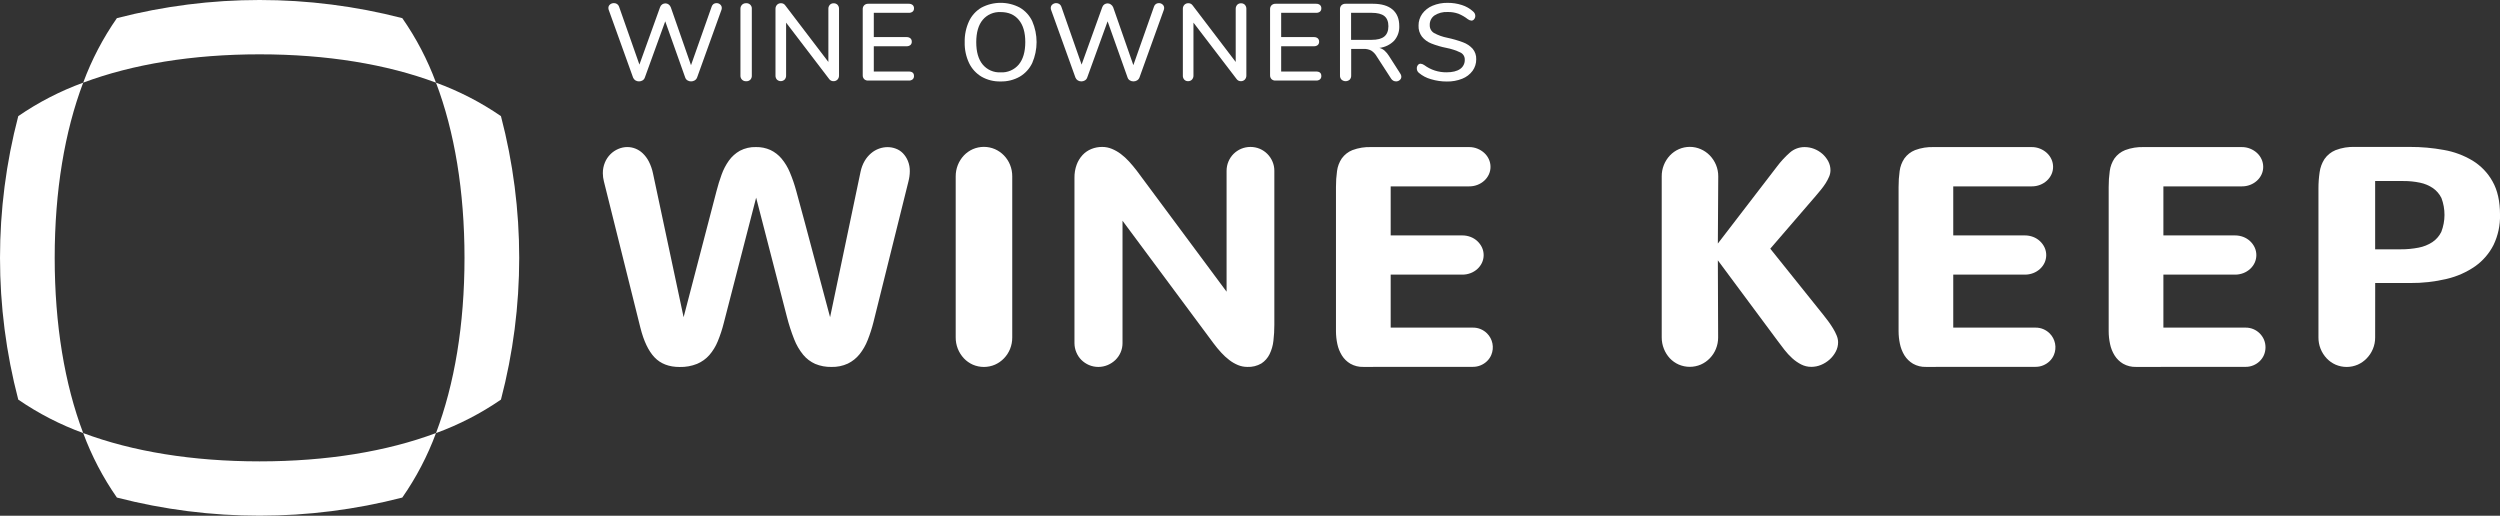
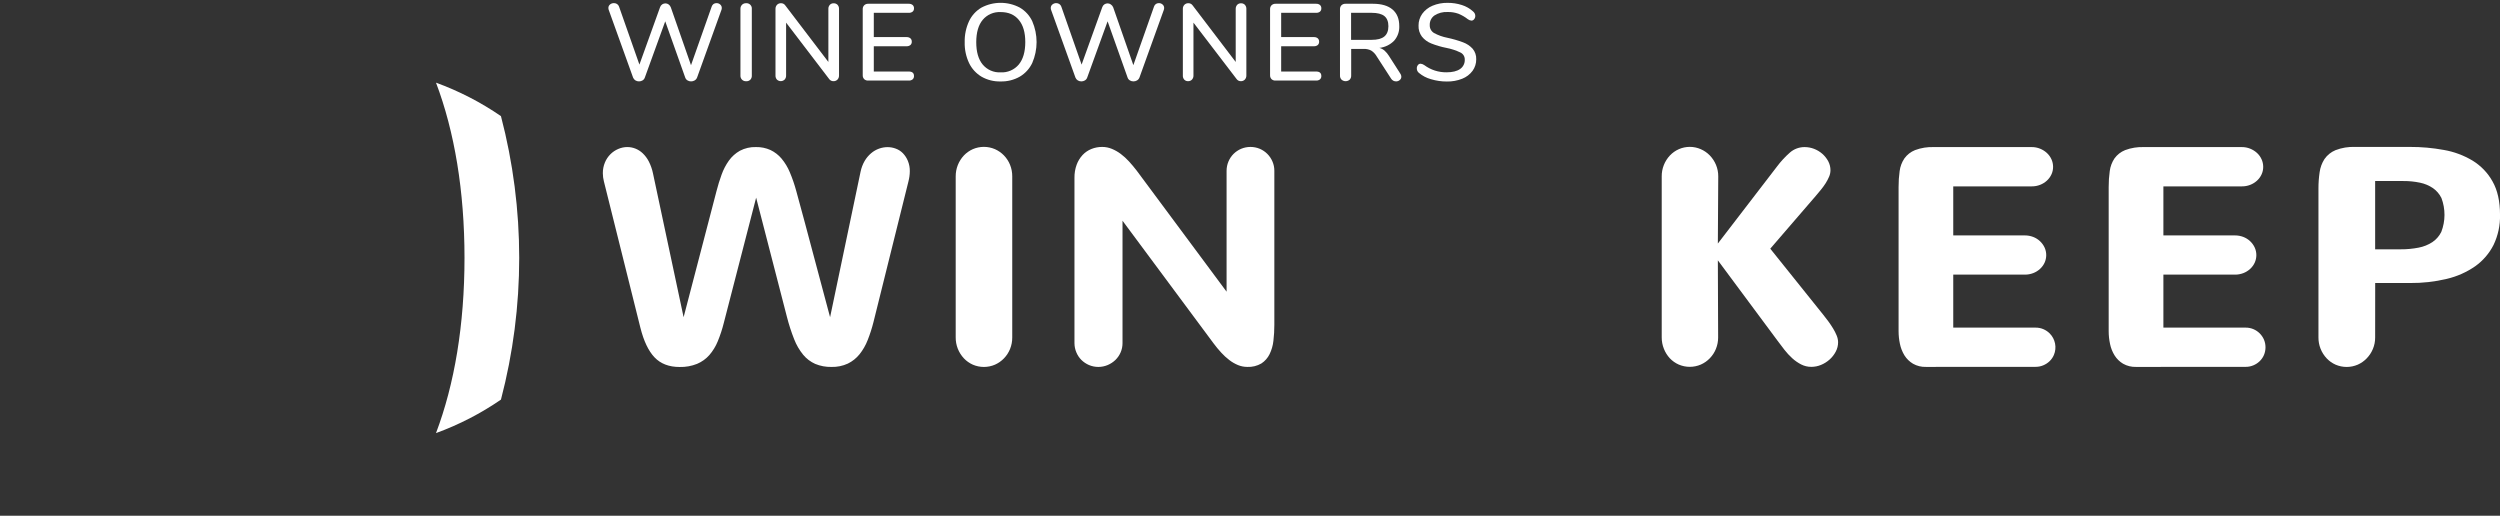
<svg xmlns="http://www.w3.org/2000/svg" width="286" height="59" viewBox="0 0 286 59" fill="none">
  <rect x="0" y="0" width="286" height="59" fill="#333333" stroke="none" />
  <g clip-path="url(#clip0_226_294)">
    <path d="M86.502 22.612L82.805 36.935C82.627 37.652 82.397 38.355 82.115 39.038C81.882 39.615 81.555 40.15 81.148 40.622C80.762 41.057 80.283 41.4 79.745 41.627C79.111 41.88 78.432 42.001 77.749 41.983C76.539 41.983 75.584 41.619 74.885 40.889C74.186 40.16 73.642 39.02 73.255 37.469L69.087 20.756C69.006 20.451 68.966 20.136 68.965 19.82C68.96 19.399 69.04 18.982 69.201 18.592C69.346 18.239 69.559 17.918 69.829 17.647C70.086 17.389 70.39 17.183 70.726 17.041C71.056 16.897 71.412 16.823 71.772 16.822C72.083 16.824 72.39 16.883 72.68 16.995C72.993 17.118 73.28 17.301 73.523 17.533C73.807 17.804 74.043 18.119 74.222 18.467C74.443 18.9 74.605 19.36 74.702 19.835L78.205 36.289L81.972 21.846C82.135 21.212 82.327 20.592 82.547 19.986C82.75 19.413 83.032 18.871 83.385 18.375C83.715 17.913 84.144 17.529 84.64 17.248C85.209 16.949 85.846 16.803 86.489 16.824C87.059 16.813 87.626 16.928 88.145 17.163C88.632 17.396 89.062 17.729 89.408 18.141C89.803 18.616 90.124 19.147 90.359 19.717C90.65 20.41 90.895 21.121 91.091 21.846C91.753 24.259 92.401 26.666 93.034 29.068C93.667 31.469 94.31 33.876 94.962 36.289L98.449 19.645C98.538 19.21 98.696 18.793 98.918 18.408C99.112 18.078 99.36 17.782 99.652 17.533C99.919 17.303 100.226 17.125 100.558 17.006C100.871 16.892 101.202 16.832 101.536 16.831C101.86 16.831 102.182 16.89 102.485 17.006C102.792 17.119 103.068 17.3 103.296 17.533C103.538 17.787 103.73 18.084 103.862 18.408C104.015 18.785 104.09 19.188 104.082 19.594C104.078 19.986 104.025 20.375 103.926 20.754L99.925 36.849C99.75 37.547 99.529 38.233 99.264 38.902C99.037 39.489 98.723 40.038 98.33 40.53C97.969 40.977 97.514 41.34 96.997 41.594C96.411 41.864 95.769 41.995 95.123 41.977C94.483 41.992 93.847 41.874 93.257 41.629C92.722 41.39 92.251 41.031 91.88 40.581C91.445 40.046 91.098 39.447 90.851 38.806C90.524 37.981 90.251 37.137 90.031 36.278L86.502 22.612Z" fill="white" />
    <path d="M115.801 38.6C115.805 39.054 115.719 39.505 115.55 39.926C115.388 40.325 115.151 40.689 114.851 40.999C114.558 41.303 114.209 41.547 113.822 41.719C113.423 41.891 112.993 41.979 112.558 41.979C112.123 41.979 111.692 41.891 111.293 41.719C110.909 41.548 110.562 41.303 110.273 40.999C109.66 40.346 109.323 39.484 109.332 38.592V20.188C109.324 19.295 109.661 18.434 110.273 17.78C110.563 17.477 110.909 17.233 111.293 17.063C111.692 16.891 112.123 16.802 112.558 16.802C112.993 16.802 113.423 16.891 113.822 17.063C114.208 17.234 114.558 17.478 114.851 17.78C115.151 18.091 115.388 18.456 115.55 18.855C115.719 19.276 115.805 19.727 115.801 20.181V38.6Z" fill="white" />
    <path d="M128.416 39.257C128.418 39.623 128.343 39.986 128.195 40.322C128.056 40.644 127.854 40.935 127.603 41.18C127.347 41.425 127.048 41.622 126.721 41.76C126.382 41.903 126.018 41.977 125.65 41.977C125.281 41.977 124.917 41.903 124.578 41.76C124.256 41.621 123.964 41.425 123.714 41.18C123.468 40.934 123.273 40.643 123.139 40.322C122.995 39.985 122.92 39.623 122.919 39.257V20.343C122.91 19.829 122.995 19.318 123.172 18.835C123.323 18.425 123.553 18.049 123.851 17.728C124.132 17.43 124.475 17.196 124.855 17.043C125.248 16.885 125.668 16.806 126.091 16.809C126.47 16.808 126.844 16.883 127.193 17.027C127.556 17.178 127.899 17.372 128.213 17.607C128.553 17.863 128.868 18.151 129.154 18.465C129.458 18.796 129.748 19.144 130.035 19.514L140.321 33.368V19.529C140.322 19.163 140.397 18.8 140.541 18.463C140.676 18.143 140.872 17.852 141.119 17.605C141.367 17.36 141.659 17.164 141.98 17.025C142.319 16.882 142.684 16.809 143.053 16.809C143.422 16.809 143.786 16.882 144.126 17.025C144.774 17.304 145.289 17.821 145.564 18.467C145.712 18.803 145.787 19.166 145.785 19.533V37.163C145.786 37.773 145.751 38.383 145.679 38.99C145.622 39.522 145.473 40.04 145.238 40.522C145.028 40.949 144.707 41.313 144.309 41.576C143.819 41.863 143.255 42.002 142.687 41.975C142.325 41.974 141.967 41.903 141.632 41.767C141.277 41.62 140.942 41.427 140.638 41.193C140.302 40.937 139.99 40.65 139.706 40.338C139.402 40.007 139.107 39.653 138.825 39.272L128.416 25.251V39.257Z" fill="white" />
-     <path d="M155.972 41.974C155.451 41.992 154.935 41.866 154.483 41.609C154.089 41.376 153.757 41.053 153.515 40.666C153.265 40.262 153.087 39.818 152.991 39.353C152.888 38.875 152.836 38.387 152.835 37.898V21.4C152.831 20.788 152.872 20.178 152.956 19.572C153.021 19.055 153.207 18.56 153.498 18.126C153.805 17.699 154.228 17.367 154.718 17.172C155.408 16.915 156.143 16.797 156.88 16.826H168.073C168.399 16.824 168.722 16.886 169.023 17.008C169.308 17.123 169.571 17.287 169.798 17.494C170.02 17.696 170.198 17.94 170.323 18.211C170.449 18.486 170.515 18.785 170.514 19.087C170.516 19.389 170.451 19.688 170.323 19.962C170.197 20.23 170.018 20.471 169.798 20.671C169.572 20.877 169.309 21.038 169.023 21.148C168.72 21.265 168.398 21.324 168.073 21.321H159.094V26.932H167.289C167.614 26.93 167.936 26.989 168.239 27.105C168.811 27.325 169.277 27.756 169.538 28.308C169.665 28.583 169.73 28.882 169.73 29.184C169.73 29.486 169.665 29.784 169.538 30.059C169.412 30.327 169.234 30.568 169.014 30.768C168.788 30.974 168.525 31.136 168.239 31.245C167.936 31.361 167.614 31.419 167.289 31.418H159.094V37.48H168.51C168.812 37.477 169.112 37.535 169.391 37.653C169.662 37.767 169.908 37.932 170.116 38.138C170.434 38.455 170.65 38.859 170.736 39.298C170.823 39.737 170.777 40.192 170.603 40.605C170.491 40.872 170.325 41.114 170.116 41.316C169.906 41.518 169.66 41.679 169.391 41.791C169.112 41.909 168.812 41.968 168.51 41.966L155.972 41.974Z" fill="white" />
    <path d="M196.522 27.86L203.268 19.078C203.709 18.485 204.212 17.939 204.768 17.45C205.235 17.042 205.838 16.82 206.46 16.826C206.824 16.828 207.184 16.895 207.524 17.025C207.868 17.157 208.186 17.347 208.465 17.588C208.74 17.829 208.971 18.116 209.145 18.437C209.319 18.762 209.409 19.125 209.405 19.494C209.402 19.741 209.349 19.985 209.249 20.212C209.139 20.471 209.008 20.72 208.857 20.958C208.692 21.216 208.512 21.465 208.317 21.702C208.112 21.951 207.918 22.183 207.731 22.404L202.519 28.449L208.586 36.016C208.784 36.26 208.982 36.516 209.178 36.786C209.375 37.056 209.556 37.327 209.72 37.6C209.874 37.855 210.008 38.122 210.121 38.397C210.221 38.636 210.274 38.892 210.278 39.152C210.279 39.529 210.186 39.9 210.007 40.233C209.828 40.573 209.589 40.878 209.302 41.134C209.011 41.393 208.678 41.601 208.317 41.749C207.968 41.893 207.594 41.968 207.216 41.968C206.809 41.971 206.409 41.875 206.048 41.69C205.678 41.499 205.335 41.26 205.028 40.979C204.708 40.687 204.413 40.369 204.147 40.027C203.873 39.681 203.615 39.341 203.371 39.005L196.522 29.781L196.555 38.596C196.557 39.047 196.471 39.495 196.301 39.913C196.14 40.312 195.903 40.676 195.603 40.986C195.311 41.29 194.961 41.535 194.574 41.706C194.175 41.877 193.745 41.966 193.311 41.966C192.876 41.966 192.446 41.877 192.047 41.706C191.662 41.536 191.316 41.291 191.027 40.986C190.738 40.672 190.509 40.309 190.353 39.913C190.183 39.492 190.097 39.041 190.1 38.587V20.188C190.091 19.295 190.429 18.433 191.043 17.78C191.332 17.477 191.678 17.233 192.063 17.063C192.457 16.891 192.883 16.802 193.313 16.802C193.743 16.802 194.169 16.891 194.563 17.063C194.953 17.232 195.306 17.476 195.601 17.78C195.901 18.092 196.141 18.456 196.308 18.855C196.484 19.275 196.572 19.726 196.568 20.181L196.522 27.86Z" fill="white" />
    <path d="M220.335 41.974C219.814 41.992 219.298 41.866 218.846 41.609C218.452 41.375 218.12 41.052 217.876 40.666C217.627 40.261 217.451 39.817 217.354 39.353C217.251 38.875 217.199 38.387 217.198 37.898V21.4C217.194 20.788 217.235 20.178 217.319 19.572C217.384 19.055 217.57 18.56 217.861 18.126C218.168 17.699 218.591 17.367 219.081 17.172C219.771 16.915 220.506 16.797 221.243 16.826H232.432C232.758 16.824 233.08 16.886 233.382 17.008C233.667 17.123 233.929 17.287 234.157 17.494C234.378 17.696 234.556 17.94 234.681 18.211C234.808 18.486 234.873 18.785 234.873 19.087C234.875 19.389 234.81 19.688 234.681 19.962C234.555 20.23 234.377 20.471 234.157 20.671C233.931 20.877 233.668 21.038 233.382 21.148C233.079 21.265 232.757 21.324 232.432 21.321H223.452V26.932H231.648C231.972 26.93 232.294 26.989 232.597 27.105C233.17 27.325 233.635 27.756 233.897 28.308C234.023 28.583 234.089 28.882 234.089 29.184C234.089 29.486 234.023 29.784 233.897 30.059C233.771 30.327 233.593 30.568 233.373 30.768C233.146 30.974 232.883 31.136 232.597 31.245C232.294 31.361 231.972 31.419 231.648 31.418H223.452V37.48H232.873C233.175 37.477 233.475 37.535 233.754 37.653C234.025 37.767 234.271 37.932 234.479 38.138C234.797 38.455 235.013 38.859 235.099 39.298C235.186 39.737 235.14 40.192 234.966 40.605C234.854 40.872 234.688 41.114 234.479 41.316C234.269 41.518 234.023 41.679 233.754 41.791C233.475 41.909 233.175 41.968 232.873 41.966L220.335 41.974Z" fill="white" />
    <path d="M244.371 41.975C243.849 41.992 243.333 41.866 242.879 41.609C242.486 41.376 242.155 41.052 241.912 40.666C241.661 40.263 241.484 39.818 241.39 39.353C241.286 38.875 241.233 38.387 241.233 37.898V21.4C241.23 20.789 241.27 20.178 241.355 19.573C241.42 19.056 241.605 18.561 241.894 18.126C242.202 17.699 242.625 17.368 243.115 17.172C243.806 16.915 244.541 16.797 245.278 16.826H256.47C256.796 16.825 257.119 16.886 257.422 17.008C257.707 17.124 257.969 17.288 258.197 17.494C258.418 17.696 258.595 17.94 258.719 18.212C258.846 18.486 258.911 18.785 258.911 19.087C258.913 19.389 258.848 19.688 258.719 19.962C258.594 20.23 258.416 20.471 258.197 20.671C257.97 20.876 257.708 21.038 257.422 21.148C257.118 21.265 256.795 21.324 256.47 21.321H247.492V26.932H255.686C256.011 26.931 256.334 26.989 256.637 27.105C257.21 27.325 257.675 27.756 257.935 28.308C258.061 28.583 258.127 28.882 258.127 29.184C258.127 29.486 258.061 29.784 257.935 30.059C257.81 30.327 257.632 30.568 257.413 30.768C257.186 30.973 256.923 31.135 256.637 31.245C256.334 31.361 256.011 31.42 255.686 31.418H247.492V37.48H256.906C257.209 37.477 257.509 37.536 257.787 37.653C258.332 37.884 258.766 38.315 258.999 38.856C259.232 39.417 259.232 40.046 258.999 40.607C258.886 40.874 258.719 41.116 258.51 41.318C258.302 41.521 258.056 41.682 257.787 41.793C257.509 41.911 257.209 41.97 256.906 41.968L244.371 41.975Z" fill="white" />
    <path d="M271.717 38.6C271.722 39.055 271.633 39.506 271.457 39.926C271.291 40.325 271.051 40.688 270.75 40.999C270.458 41.303 270.108 41.548 269.721 41.719C269.323 41.89 268.892 41.979 268.458 41.979C268.023 41.979 267.593 41.89 267.194 41.719C266.809 41.549 266.462 41.304 266.174 40.999C265.559 40.347 265.221 39.485 265.231 38.591V21.573C265.229 20.95 265.273 20.327 265.364 19.71C265.435 19.17 265.625 18.652 265.921 18.194C266.234 17.744 266.669 17.392 267.177 17.181C267.89 16.904 268.653 16.777 269.417 16.809H275.711C277.008 16.804 278.303 16.92 279.578 17.154C280.74 17.355 281.853 17.77 282.863 18.375C283.819 18.96 284.606 19.78 285.147 20.756C285.717 21.76 286.002 23.03 286.002 24.566C286.032 25.76 285.778 26.944 285.262 28.022C284.773 28.989 284.055 29.825 283.169 30.455C282.187 31.137 281.083 31.628 279.917 31.902C278.542 32.231 277.131 32.391 275.716 32.377H271.722L271.717 38.6ZM274.647 28.521C275.332 28.526 276.016 28.462 276.687 28.33C277.25 28.225 277.786 28.01 278.265 27.698C278.702 27.403 279.053 27 279.285 26.529C279.766 25.284 279.772 23.907 279.302 22.658C279.081 22.205 278.749 21.816 278.335 21.524C277.888 21.221 277.384 21.009 276.853 20.901C276.226 20.769 275.586 20.705 274.945 20.71H271.717V28.521H274.647Z" fill="white" />
    <path d="M81.629 0.455C81.729 0.39 81.848 0.355 81.968 0.357C82.123 0.354 82.273 0.41 82.389 0.512C82.448 0.561 82.495 0.623 82.527 0.694C82.559 0.764 82.574 0.84 82.572 0.917C82.573 1.003 82.555 1.088 82.521 1.166L79.745 8.876C79.692 9.011 79.595 9.125 79.47 9.2C79.344 9.274 79.201 9.313 79.055 9.311C78.914 9.312 78.775 9.273 78.654 9.2C78.531 9.126 78.437 9.012 78.39 8.876L76.103 2.44L73.768 8.876C73.722 9.012 73.629 9.126 73.506 9.2C73.384 9.273 73.245 9.312 73.103 9.311C72.959 9.313 72.818 9.274 72.695 9.2C72.573 9.123 72.478 9.01 72.424 8.876L69.65 1.166C69.615 1.088 69.598 1.003 69.6 0.917C69.597 0.84 69.613 0.763 69.645 0.693C69.678 0.622 69.727 0.561 69.787 0.512C69.914 0.407 70.076 0.352 70.241 0.357C70.363 0.356 70.482 0.39 70.585 0.455C70.694 0.527 70.776 0.632 70.818 0.755L73.149 7.39L75.511 0.825C75.554 0.693 75.64 0.578 75.755 0.499C75.865 0.426 75.994 0.387 76.125 0.387C76.256 0.386 76.384 0.428 76.489 0.506C76.603 0.59 76.69 0.704 76.74 0.836L79.051 7.46L81.413 0.762C81.451 0.64 81.526 0.532 81.629 0.455Z" fill="white" />
    <path d="M84.883 9.112C84.822 9.05 84.775 8.975 84.745 8.893C84.714 8.812 84.701 8.724 84.706 8.637V1.018C84.703 0.932 84.716 0.846 84.746 0.766C84.777 0.685 84.823 0.612 84.883 0.549C84.943 0.488 85.016 0.441 85.096 0.41C85.176 0.378 85.261 0.364 85.347 0.368C85.436 0.36 85.526 0.371 85.61 0.401C85.694 0.431 85.77 0.479 85.833 0.542C85.896 0.605 85.944 0.68 85.975 0.764C86.005 0.847 86.017 0.936 86.008 1.024V8.644C86.013 8.73 86 8.817 85.971 8.898C85.942 8.98 85.897 9.055 85.839 9.119C85.775 9.18 85.699 9.227 85.616 9.257C85.533 9.287 85.445 9.3 85.356 9.294C85.269 9.298 85.182 9.284 85.1 9.253C85.019 9.222 84.945 9.174 84.883 9.112Z" fill="white" />
    <path d="M95.814 0.549C95.931 0.677 95.992 0.845 95.984 1.018V8.637C95.99 8.81 95.926 8.979 95.808 9.106C95.749 9.165 95.679 9.212 95.601 9.244C95.523 9.275 95.44 9.29 95.356 9.287C95.258 9.292 95.16 9.271 95.072 9.228C94.984 9.184 94.909 9.119 94.854 9.038L89.93 2.589V8.637C89.938 8.809 89.877 8.978 89.76 9.106C89.642 9.219 89.484 9.282 89.32 9.282C89.156 9.282 88.998 9.219 88.879 9.106C88.765 8.974 88.707 8.804 88.716 8.631V1.018C88.71 0.844 88.774 0.676 88.892 0.549C88.949 0.491 89.018 0.444 89.094 0.413C89.169 0.382 89.251 0.366 89.333 0.368C89.431 0.363 89.529 0.384 89.617 0.427C89.705 0.471 89.78 0.536 89.835 0.617L94.766 7.088V1.026C94.756 0.855 94.815 0.687 94.929 0.558C94.984 0.497 95.052 0.45 95.129 0.418C95.205 0.387 95.287 0.372 95.369 0.376C95.452 0.372 95.534 0.386 95.611 0.416C95.687 0.445 95.757 0.491 95.814 0.549Z" fill="white" />
    <path d="M98.866 9.058C98.807 8.997 98.762 8.926 98.733 8.848C98.704 8.769 98.691 8.686 98.696 8.602V1.055C98.691 0.971 98.704 0.888 98.733 0.81C98.762 0.731 98.807 0.66 98.866 0.6C98.928 0.541 99.002 0.496 99.083 0.467C99.163 0.438 99.249 0.426 99.335 0.431H103.961C104.12 0.423 104.277 0.472 104.402 0.569C104.456 0.617 104.498 0.677 104.526 0.744C104.553 0.81 104.565 0.882 104.561 0.954C104.565 1.025 104.553 1.097 104.526 1.163C104.498 1.229 104.456 1.288 104.402 1.335C104.276 1.43 104.119 1.476 103.961 1.466H99.963V4.243H103.708C103.867 4.235 104.023 4.284 104.149 4.381C104.202 4.43 104.244 4.49 104.272 4.557C104.299 4.624 104.311 4.696 104.307 4.768C104.312 4.84 104.3 4.912 104.272 4.979C104.245 5.046 104.203 5.105 104.149 5.154C104.023 5.251 103.867 5.3 103.708 5.292H99.963V8.182H103.957C104.358 8.182 104.561 8.353 104.561 8.694C104.565 8.767 104.553 8.839 104.525 8.906C104.498 8.973 104.456 9.033 104.402 9.082C104.277 9.179 104.12 9.227 103.961 9.217H99.335C99.25 9.224 99.164 9.213 99.084 9.186C99.003 9.158 98.929 9.115 98.866 9.058Z" fill="white" />
    <path d="M112.289 8.775C111.671 8.406 111.175 7.864 110.863 7.217C110.513 6.472 110.341 5.656 110.361 4.834C110.34 4.005 110.509 3.181 110.857 2.427C111.162 1.776 111.659 1.232 112.282 0.867C112.957 0.51 113.709 0.324 114.473 0.324C115.237 0.324 115.99 0.51 116.664 0.867C117.287 1.232 117.784 1.776 118.09 2.427C118.417 3.181 118.585 3.994 118.585 4.816C118.585 5.637 118.417 6.45 118.09 7.204C117.783 7.856 117.286 8.401 116.664 8.769C115.994 9.149 115.232 9.338 114.461 9.318C113.701 9.338 112.95 9.15 112.289 8.775ZM116.55 7.379C117.043 6.78 117.291 5.927 117.292 4.821C117.294 3.715 117.046 2.866 116.55 2.274C116.061 1.679 115.368 1.381 114.472 1.381C114.084 1.361 113.696 1.431 113.339 1.586C112.983 1.741 112.668 1.977 112.419 2.274C111.93 2.866 111.685 3.716 111.683 4.823C111.682 5.931 111.927 6.783 112.419 7.381C112.667 7.679 112.982 7.916 113.339 8.072C113.695 8.227 114.083 8.298 114.472 8.279C114.865 8.3 115.257 8.229 115.618 8.073C115.979 7.917 116.298 7.679 116.55 7.379Z" fill="white" />
    <path d="M132.236 0.455C132.336 0.39 132.454 0.355 132.575 0.357C132.73 0.354 132.88 0.41 132.996 0.512C133.055 0.561 133.102 0.624 133.134 0.694C133.166 0.764 133.181 0.84 133.179 0.917C133.179 1.003 133.162 1.088 133.128 1.166L130.352 8.876C130.299 9.011 130.202 9.125 130.077 9.2C129.951 9.274 129.808 9.313 129.662 9.311C129.52 9.312 129.381 9.273 129.259 9.2C129.136 9.126 129.043 9.012 128.997 8.876L126.71 2.44L124.375 8.876C124.328 9.012 124.235 9.127 124.111 9.2C123.989 9.273 123.849 9.311 123.706 9.311C123.564 9.311 123.424 9.273 123.302 9.2C123.18 9.123 123.085 9.01 123.031 8.876L120.257 1.166C120.222 1.088 120.205 1.003 120.207 0.917C120.204 0.84 120.22 0.763 120.252 0.693C120.285 0.622 120.333 0.561 120.394 0.512C120.518 0.41 120.674 0.355 120.835 0.357C120.957 0.356 121.077 0.39 121.181 0.455C121.29 0.527 121.372 0.632 121.414 0.755L123.736 7.39L126.098 0.825C126.141 0.693 126.227 0.578 126.342 0.499C126.452 0.426 126.581 0.387 126.713 0.387C126.843 0.386 126.971 0.428 127.076 0.506C127.195 0.585 127.289 0.698 127.345 0.829L129.656 7.454L132.018 0.755C132.057 0.635 132.134 0.53 132.236 0.455Z" fill="white" />
    <path d="M142.414 0.549C142.53 0.677 142.591 0.845 142.584 1.018V8.637C142.589 8.81 142.526 8.979 142.407 9.106C142.35 9.164 142.282 9.211 142.206 9.242C142.13 9.273 142.049 9.289 141.967 9.287C141.868 9.292 141.771 9.271 141.683 9.228C141.595 9.184 141.52 9.119 141.464 9.038L136.532 2.589V8.637C136.539 8.809 136.478 8.978 136.362 9.106C136.305 9.165 136.237 9.212 136.161 9.243C136.085 9.274 136.004 9.289 135.921 9.287C135.84 9.291 135.758 9.278 135.682 9.247C135.606 9.217 135.537 9.171 135.481 9.112C135.365 8.982 135.307 8.811 135.318 8.637V1.018C135.314 0.932 135.327 0.846 135.358 0.765C135.388 0.685 135.434 0.611 135.494 0.549C135.551 0.491 135.62 0.444 135.695 0.413C135.771 0.382 135.853 0.366 135.935 0.368C136.033 0.363 136.131 0.384 136.218 0.427C136.306 0.471 136.382 0.536 136.437 0.617L141.365 7.088V1.026C141.358 0.855 141.416 0.688 141.528 0.558C141.584 0.498 141.652 0.45 141.728 0.419C141.804 0.387 141.887 0.373 141.969 0.376C142.051 0.372 142.133 0.385 142.21 0.415C142.287 0.445 142.356 0.491 142.414 0.549Z" fill="white" />
    <path d="M145.465 9.058C145.407 8.997 145.363 8.926 145.333 8.847C145.304 8.769 145.291 8.686 145.296 8.602V1.055C145.291 0.971 145.304 0.888 145.333 0.81C145.363 0.732 145.407 0.66 145.465 0.6C145.528 0.541 145.603 0.496 145.684 0.467C145.765 0.438 145.851 0.426 145.937 0.431H150.563C150.722 0.423 150.879 0.472 151.004 0.569C151.057 0.618 151.099 0.678 151.126 0.744C151.153 0.811 151.165 0.882 151.16 0.954C151.165 1.025 151.153 1.096 151.126 1.162C151.099 1.228 151.057 1.287 151.004 1.335C150.877 1.429 150.721 1.475 150.563 1.466H146.565V4.243H150.31C150.469 4.235 150.625 4.284 150.751 4.381C150.804 4.43 150.845 4.491 150.872 4.558C150.899 4.624 150.911 4.696 150.907 4.768C150.911 4.84 150.899 4.912 150.872 4.978C150.845 5.045 150.804 5.105 150.751 5.154C150.625 5.251 150.469 5.3 150.31 5.291H146.565V8.182H150.559C150.96 8.182 151.16 8.353 151.16 8.694C151.164 8.766 151.153 8.838 151.126 8.905C151.098 8.972 151.057 9.032 151.004 9.082C150.878 9.178 150.722 9.226 150.563 9.217H145.937C145.851 9.224 145.766 9.213 145.685 9.186C145.604 9.158 145.529 9.115 145.465 9.058Z" fill="white" />
    <path d="M160.314 8.775C160.315 8.848 160.299 8.92 160.268 8.986C160.236 9.052 160.19 9.11 160.133 9.156C160.017 9.257 159.867 9.313 159.712 9.311C159.599 9.312 159.488 9.284 159.388 9.23C159.289 9.175 159.206 9.096 159.146 9.001L157.465 6.405C157.315 6.148 157.103 5.932 156.848 5.775C156.584 5.645 156.291 5.583 155.996 5.596H154.575V8.637C154.58 8.724 154.567 8.81 154.539 8.891C154.51 8.973 154.465 9.048 154.407 9.112C154.278 9.225 154.112 9.288 153.939 9.288C153.767 9.288 153.601 9.225 153.471 9.112C153.411 9.049 153.364 8.975 153.334 8.893C153.304 8.811 153.29 8.724 153.295 8.637V1.055C153.291 0.971 153.303 0.888 153.333 0.81C153.362 0.732 153.407 0.66 153.464 0.6C153.527 0.541 153.602 0.496 153.683 0.467C153.764 0.438 153.85 0.426 153.936 0.431H157.062C158.043 0.431 158.791 0.65 159.305 1.088C159.819 1.525 160.076 2.158 160.076 2.985C160.104 3.598 159.892 4.199 159.486 4.661C159.036 5.118 158.441 5.407 157.802 5.48C158.021 5.537 158.223 5.643 158.393 5.79C158.595 5.972 158.768 6.182 158.908 6.414L160.202 8.434C160.273 8.534 160.312 8.653 160.314 8.775ZM156.912 4.558C157.573 4.558 158.049 4.434 158.362 4.18C158.675 3.926 158.833 3.523 158.833 3C158.833 2.477 158.677 2.079 158.369 1.834C158.06 1.589 157.573 1.466 156.912 1.466H154.564V4.558H156.912Z" fill="white" />
    <path d="M163.696 9.058C163.19 8.918 162.721 8.672 162.321 8.335C162.245 8.274 162.183 8.195 162.142 8.107C162.101 8.018 162.081 7.921 162.083 7.823C162.079 7.686 162.123 7.551 162.209 7.443C162.243 7.395 162.289 7.356 162.341 7.329C162.393 7.302 162.451 7.288 162.51 7.287C162.665 7.301 162.813 7.357 162.938 7.449C163.673 7.995 164.569 8.284 165.487 8.272C166.148 8.272 166.67 8.147 167.029 7.898C167.204 7.78 167.345 7.619 167.439 7.431C167.534 7.244 167.578 7.035 167.569 6.825C167.575 6.655 167.531 6.486 167.442 6.339C167.352 6.193 167.222 6.076 167.066 6.003C166.555 5.759 166.015 5.583 165.458 5.477C164.866 5.361 164.286 5.191 163.727 4.968C163.31 4.803 162.945 4.534 162.665 4.186C162.398 3.824 162.263 3.383 162.281 2.935C162.274 2.45 162.422 1.976 162.702 1.58C163.001 1.171 163.407 0.851 163.876 0.656C164.42 0.429 165.006 0.316 165.597 0.326C166.155 0.32 166.711 0.405 167.243 0.576C167.718 0.726 168.155 0.977 168.523 1.313C168.6 1.374 168.663 1.451 168.707 1.54C168.75 1.628 168.773 1.725 168.774 1.823C168.776 1.959 168.729 2.092 168.642 2.197C168.607 2.246 168.561 2.287 168.508 2.315C168.455 2.343 168.396 2.358 168.335 2.359C168.185 2.345 168.041 2.289 167.921 2.197C167.59 1.937 167.224 1.725 166.833 1.567C166.441 1.429 166.026 1.364 165.61 1.374C165.078 1.343 164.55 1.481 164.103 1.768C163.928 1.891 163.787 2.056 163.693 2.247C163.599 2.438 163.554 2.65 163.563 2.862C163.554 3.042 163.594 3.22 163.677 3.38C163.761 3.539 163.886 3.673 164.039 3.768C164.521 4.033 165.041 4.219 165.582 4.322C166.19 4.451 166.788 4.624 167.37 4.841C167.792 4.994 168.17 5.246 168.472 5.576C168.752 5.914 168.897 6.342 168.88 6.779C168.887 7.256 168.739 7.721 168.459 8.108C168.158 8.511 167.748 8.823 167.278 9.007C166.718 9.23 166.118 9.338 165.515 9.325C164.899 9.327 164.285 9.237 163.696 9.058Z" fill="white" />
    <path d="M53.139 29.501C53.139 37.141 51.999 43.944 49.878 49.546C52.508 48.587 55.005 47.299 57.309 45.715C60.094 35.082 60.094 23.918 57.309 13.285C55.005 11.702 52.508 10.415 49.878 9.456C51.999 15.054 53.139 21.859 53.139 29.501Z" fill="white" />
-     <path d="M9.517 9.456C6.888 10.415 4.392 11.702 2.089 13.285C-0.696 23.918 -0.696 35.082 2.089 45.715C4.391 47.298 6.888 48.584 9.517 49.542C7.396 43.942 6.257 37.136 6.257 29.497C6.257 21.857 7.396 15.054 9.517 9.456Z" fill="white" />
-     <path d="M9.517 49.542C10.483 52.154 11.779 54.633 13.373 56.921C24.078 59.687 35.317 59.687 46.022 56.921C47.617 54.633 48.912 52.154 49.878 49.542C44.242 51.649 37.389 52.781 29.698 52.781C22.007 52.781 15.153 51.654 9.517 49.542Z" fill="white" />
-     <path d="M49.878 9.456C48.912 6.843 47.617 4.363 46.022 2.075C35.317 -0.692 24.078 -0.692 13.373 2.075C11.779 4.363 10.483 6.843 9.517 9.456C15.153 7.348 22.007 6.215 29.698 6.215C37.389 6.215 44.242 7.348 49.878 9.456Z" fill="white" />
  </g>
  <defs>
    <clipPath id="clip0_226_294">
      <rect width="286" height="59" fill="white" />
    </clipPath>
  </defs>
</svg>